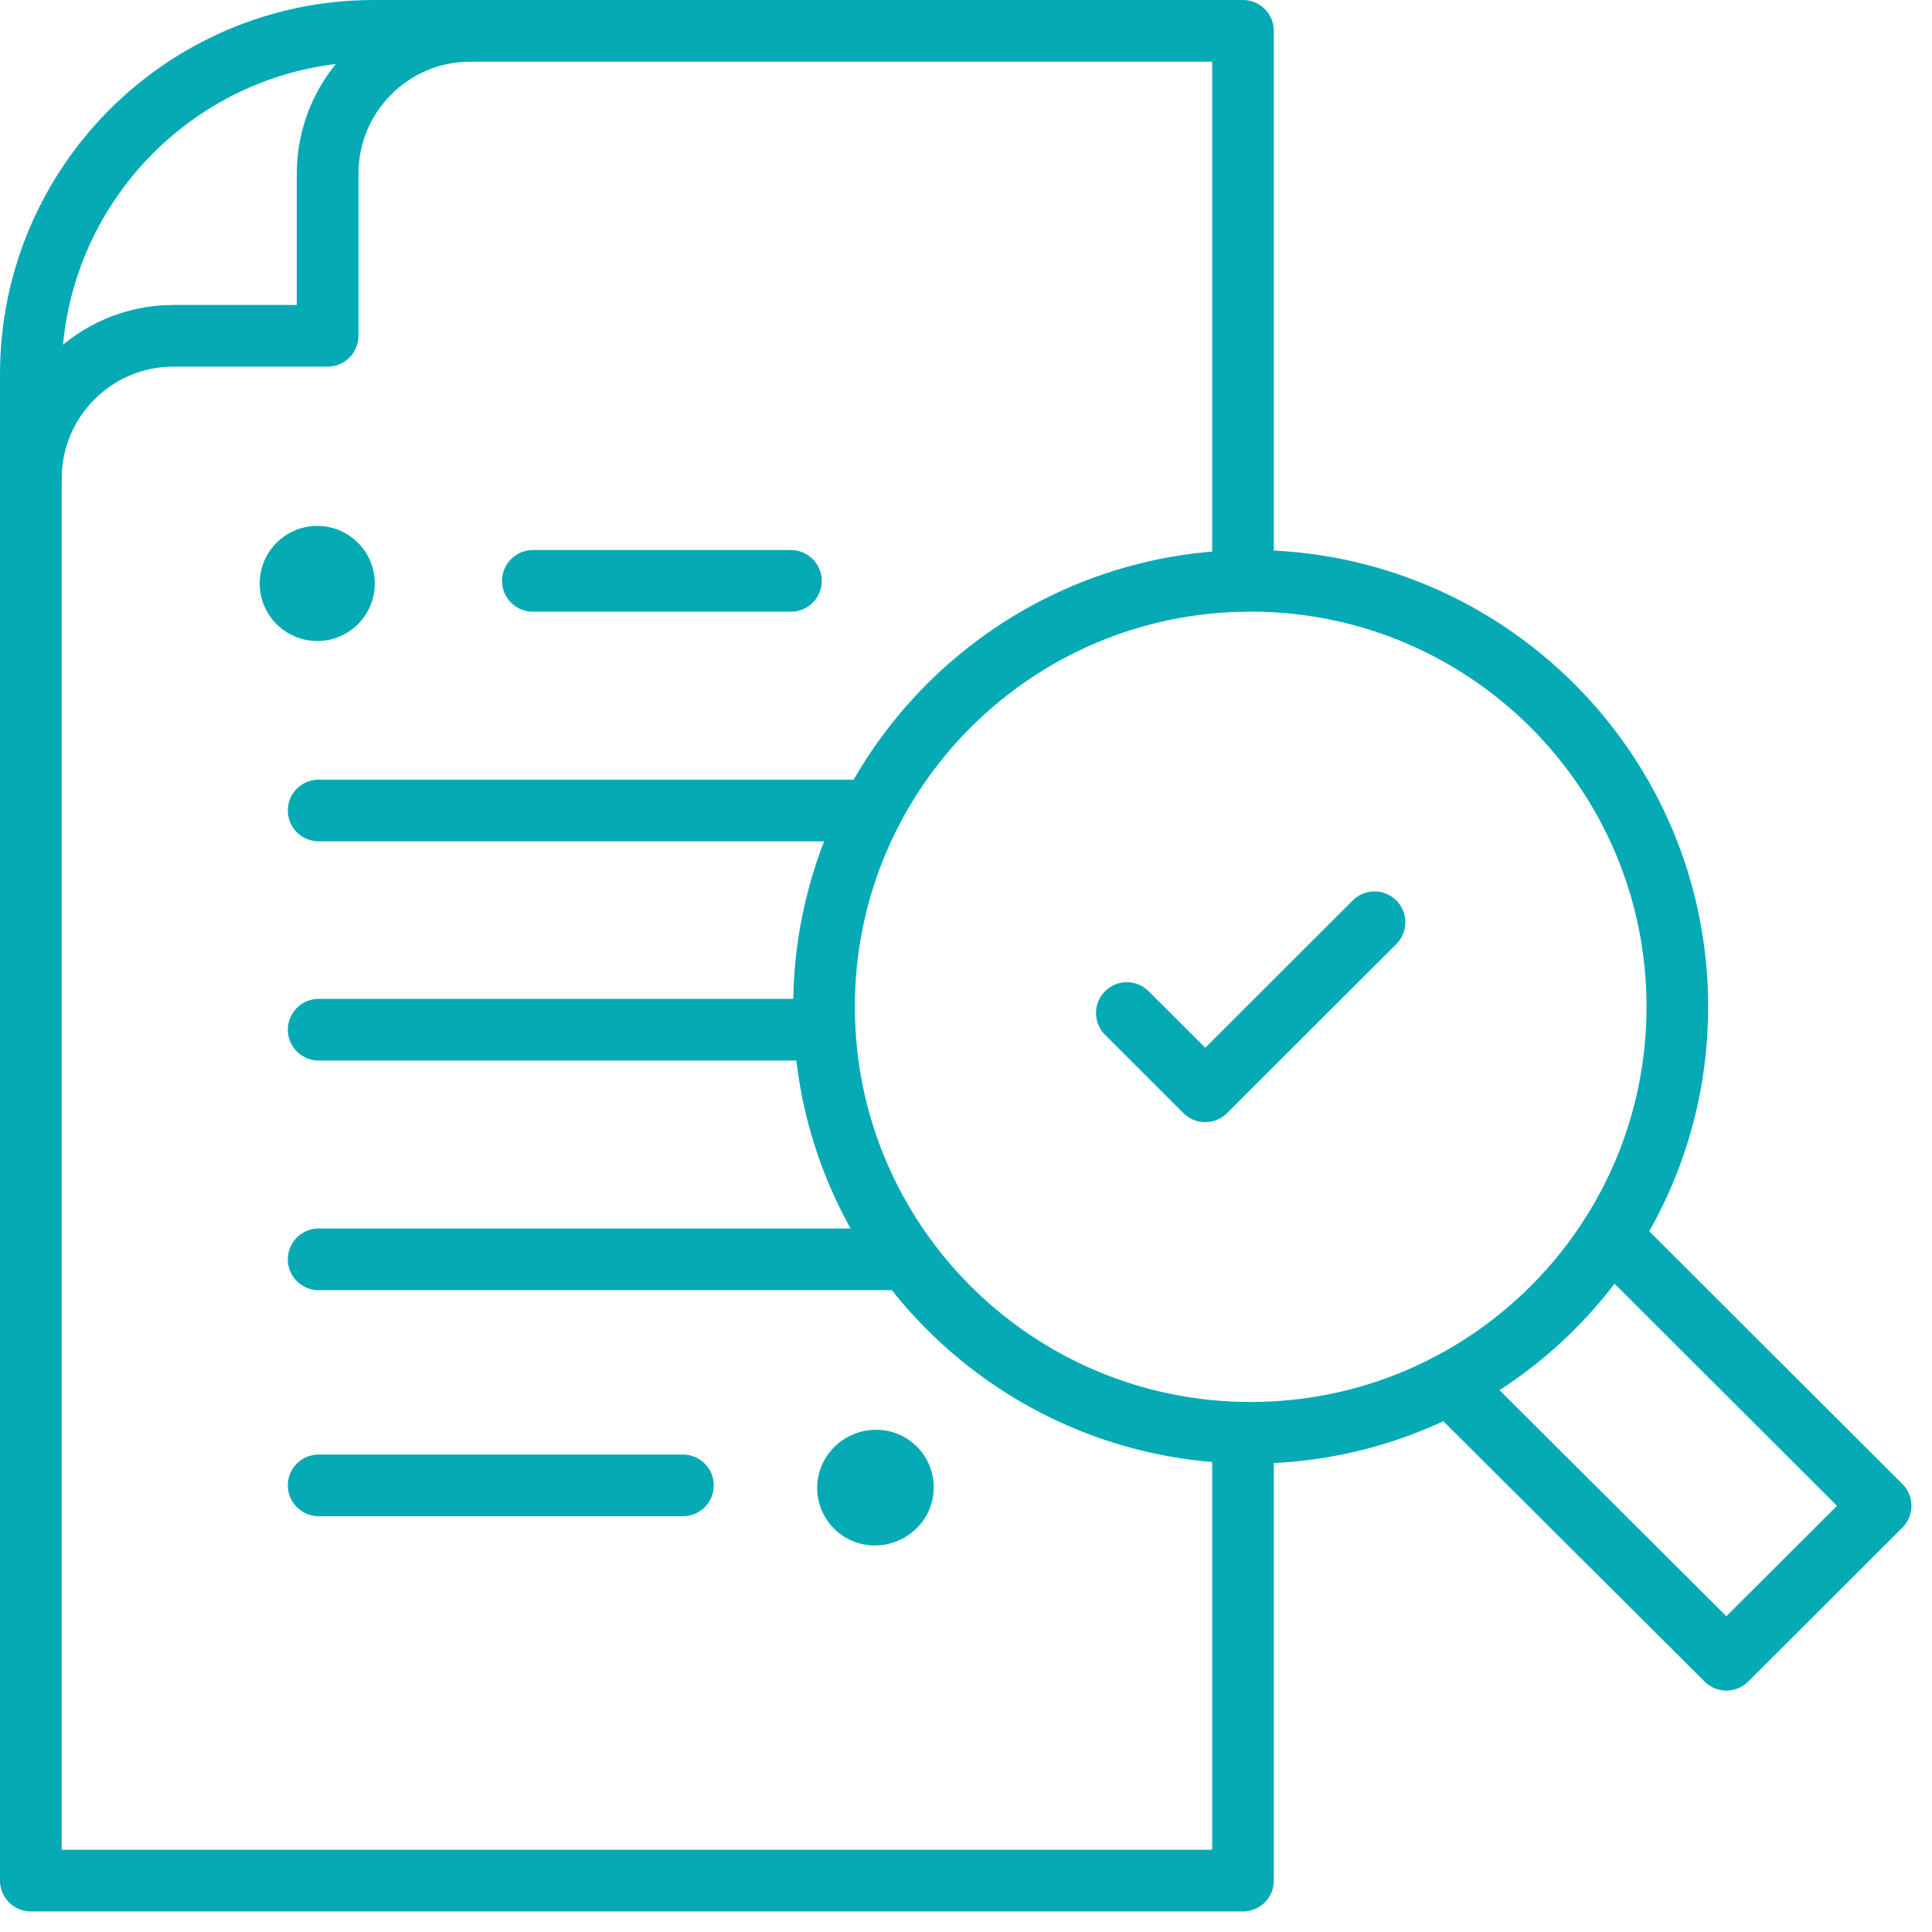
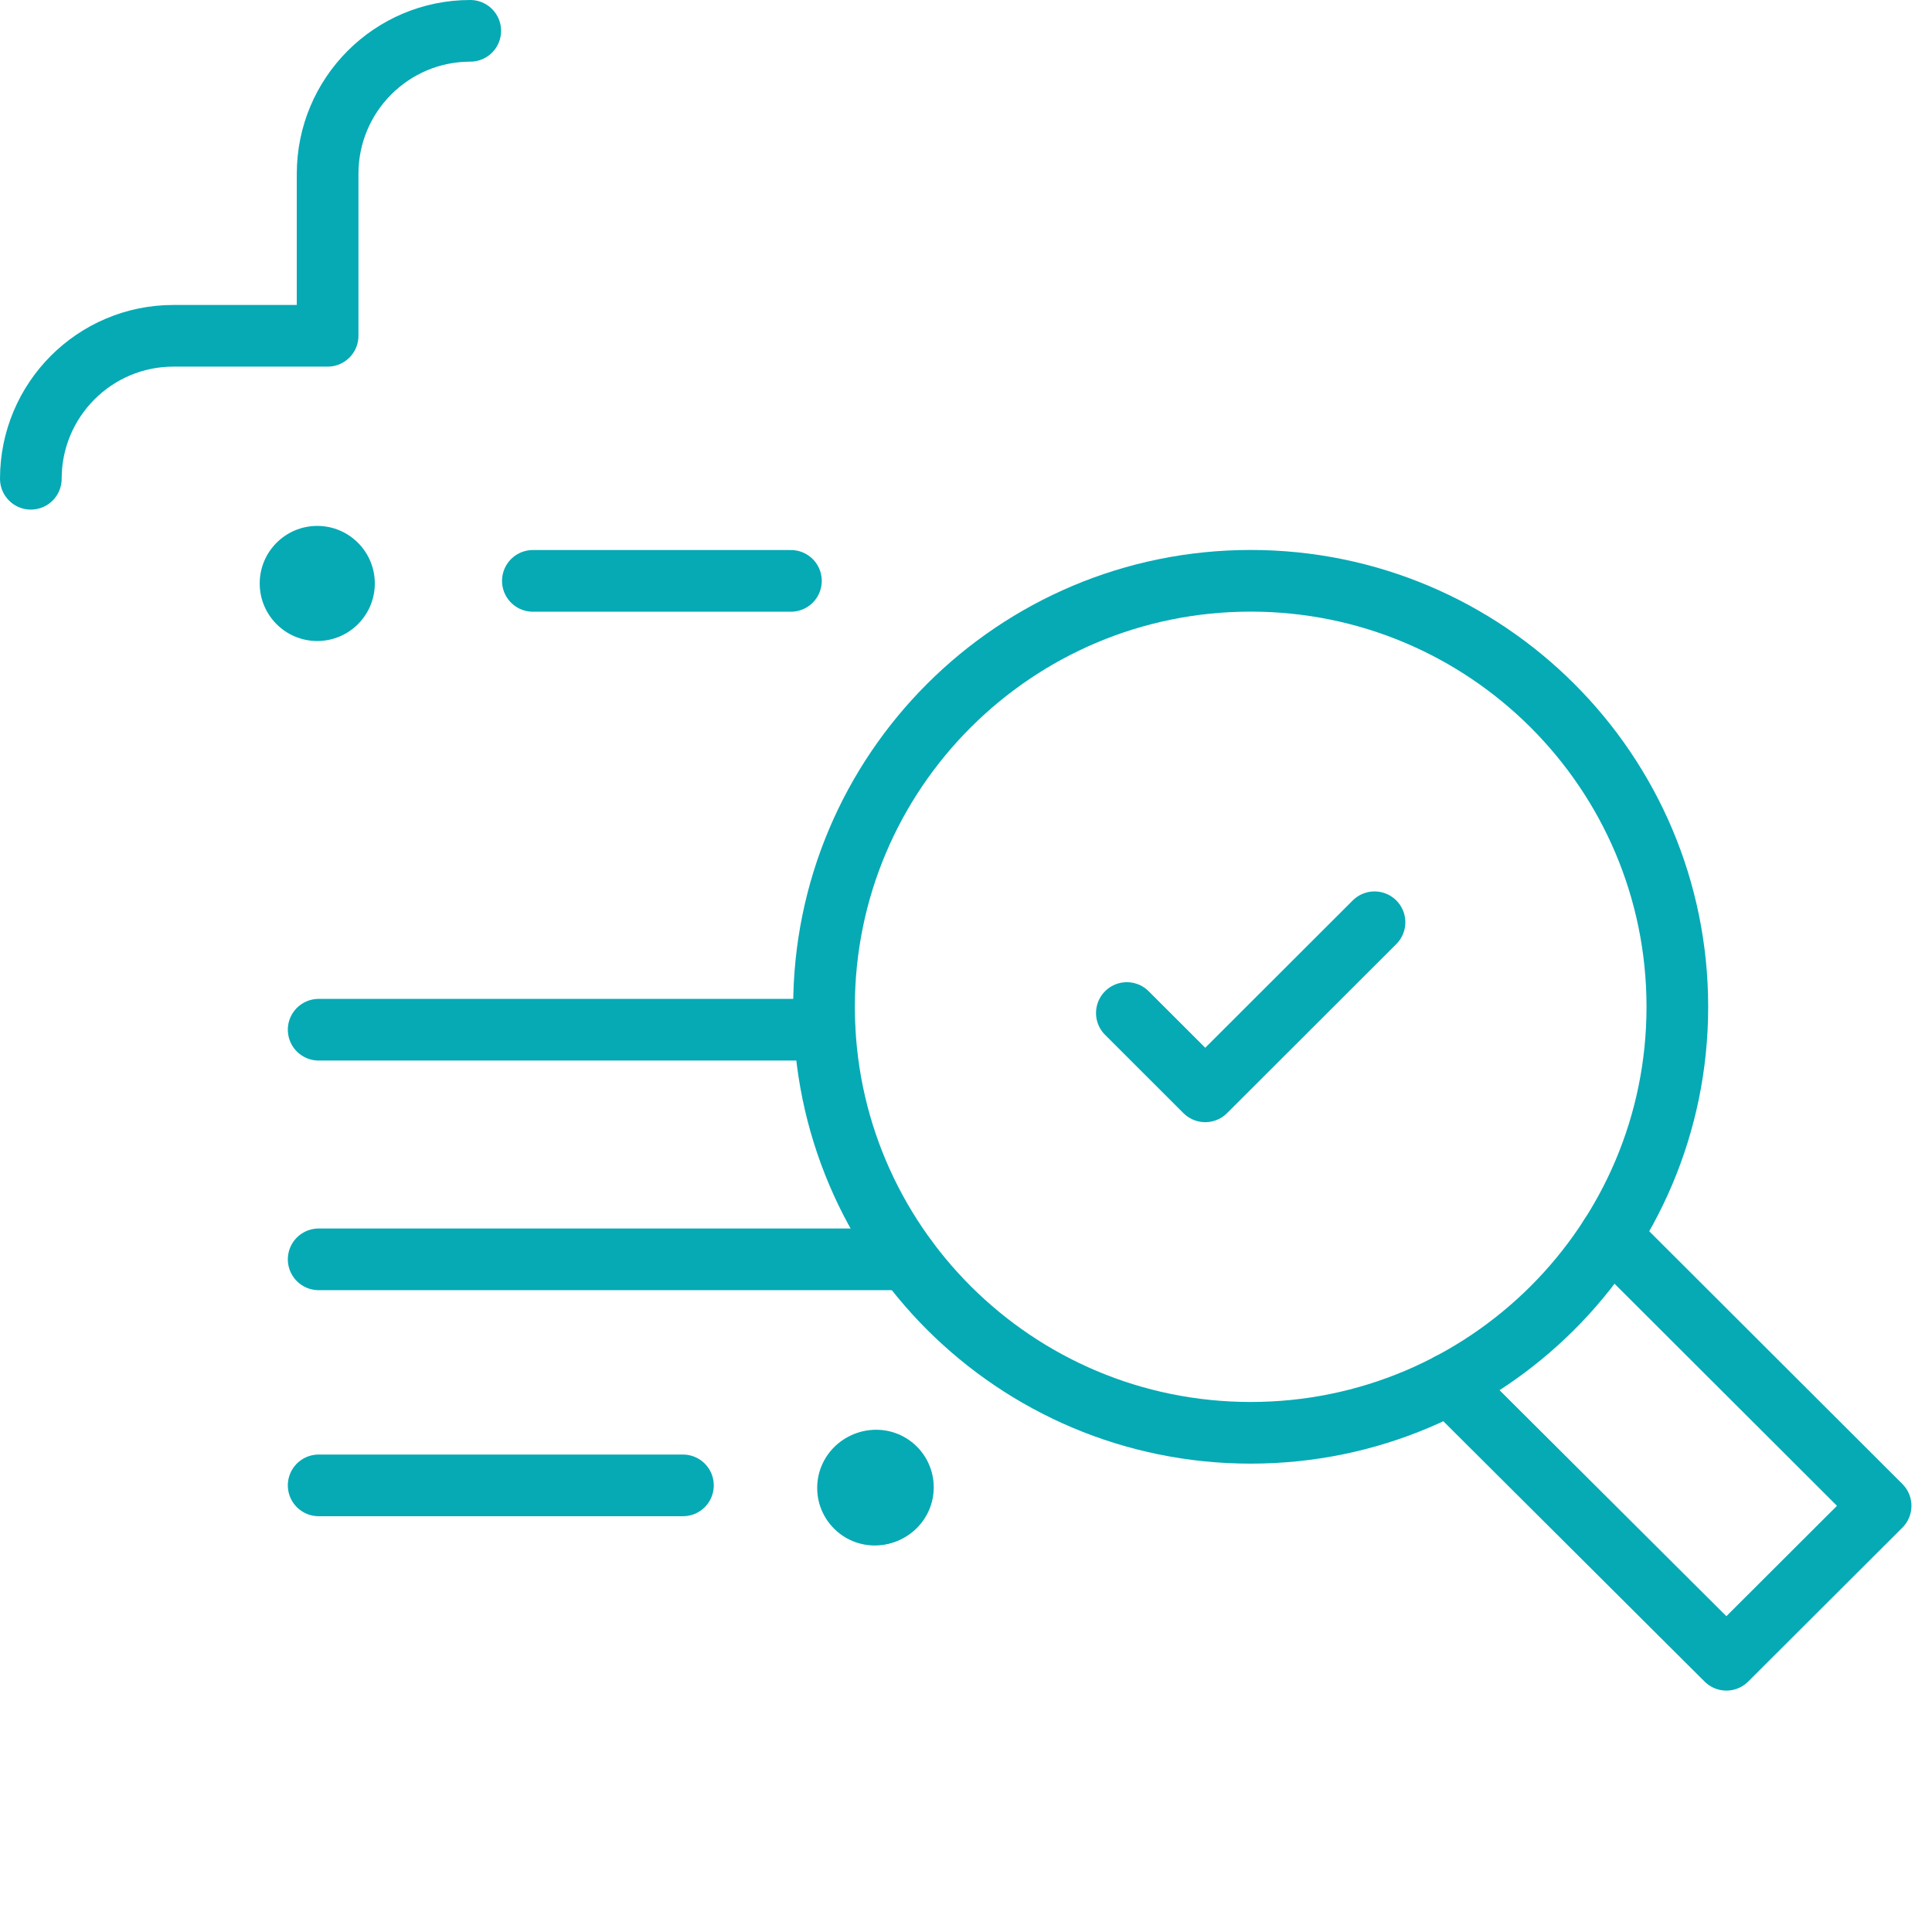
<svg xmlns="http://www.w3.org/2000/svg" width="47" height="47" viewBox="0 0 47 47" fill="none">
-   <path d="M30.238 14.13V0.75H9.099C4.488 0.75 0.75 4.49 0.75 9.104V45.75H30.238V34.856" stroke="#05AAB5" stroke-width="1.5" stroke-miterlimit="10" stroke-linecap="round" stroke-linejoin="round" />
  <path d="M11.44 0.75C9.524 0.75 7.97 2.307 7.97 4.228V8.169H4.219C2.303 8.169 0.75 9.726 0.75 11.647" stroke="#05AAB5" stroke-width="1.5" stroke-miterlimit="10" stroke-linecap="round" stroke-linejoin="round" />
  <path d="M35.262 33.665L41.998 40.377L45.75 36.632L39.176 30.069" stroke="#05AAB5" stroke-width="1.5" stroke-miterlimit="10" stroke-linecap="round" stroke-linejoin="round" />
  <ellipse cx="7.718" cy="14.194" rx="1.4" ry="1.4" fill="#05AAB5" />
  <circle cx="21.28" cy="36.197" r="1.4" fill="#05AAB5" />
  <path d="M30.425 34.856C36.158 34.856 40.805 30.216 40.805 24.493C40.805 18.769 36.158 14.129 30.425 14.129C24.693 14.129 20.046 18.769 20.046 24.493C20.046 30.216 24.693 34.856 30.425 34.856Z" stroke="#05AAB5" stroke-width="1.5" stroke-miterlimit="10" stroke-linecap="round" stroke-linejoin="round" />
  <path d="M27.413 24.644L29.32 26.549L33.438 22.436" stroke="#05AAB5" stroke-width="1.5" stroke-miterlimit="10" stroke-linecap="round" stroke-linejoin="round" />
  <path d="M12.963 14.131H19.241" stroke="#05AAB5" stroke-width="1.5" stroke-miterlimit="10" stroke-linecap="round" stroke-linejoin="round" />
  <circle cx="21.315" cy="36.182" r="1.4" fill="#05AAB5" />
  <path d="M7.752 36.135H16.614" stroke="#05AAB5" stroke-width="1.5" stroke-miterlimit="10" stroke-linecap="round" stroke-linejoin="round" />
-   <path d="M7.752 19.717H21.209" stroke="#05AAB5" stroke-width="1.5" stroke-miterlimit="10" stroke-linecap="round" stroke-linejoin="round" />
  <path d="M7.752 25.05H20.054" stroke="#05AAB5" stroke-width="1.5" stroke-miterlimit="10" stroke-linecap="round" stroke-linejoin="round" />
  <path d="M7.752 30.636H22.062" stroke="#05AAB5" stroke-width="1.5" stroke-miterlimit="10" stroke-linecap="round" stroke-linejoin="round" />
</svg>